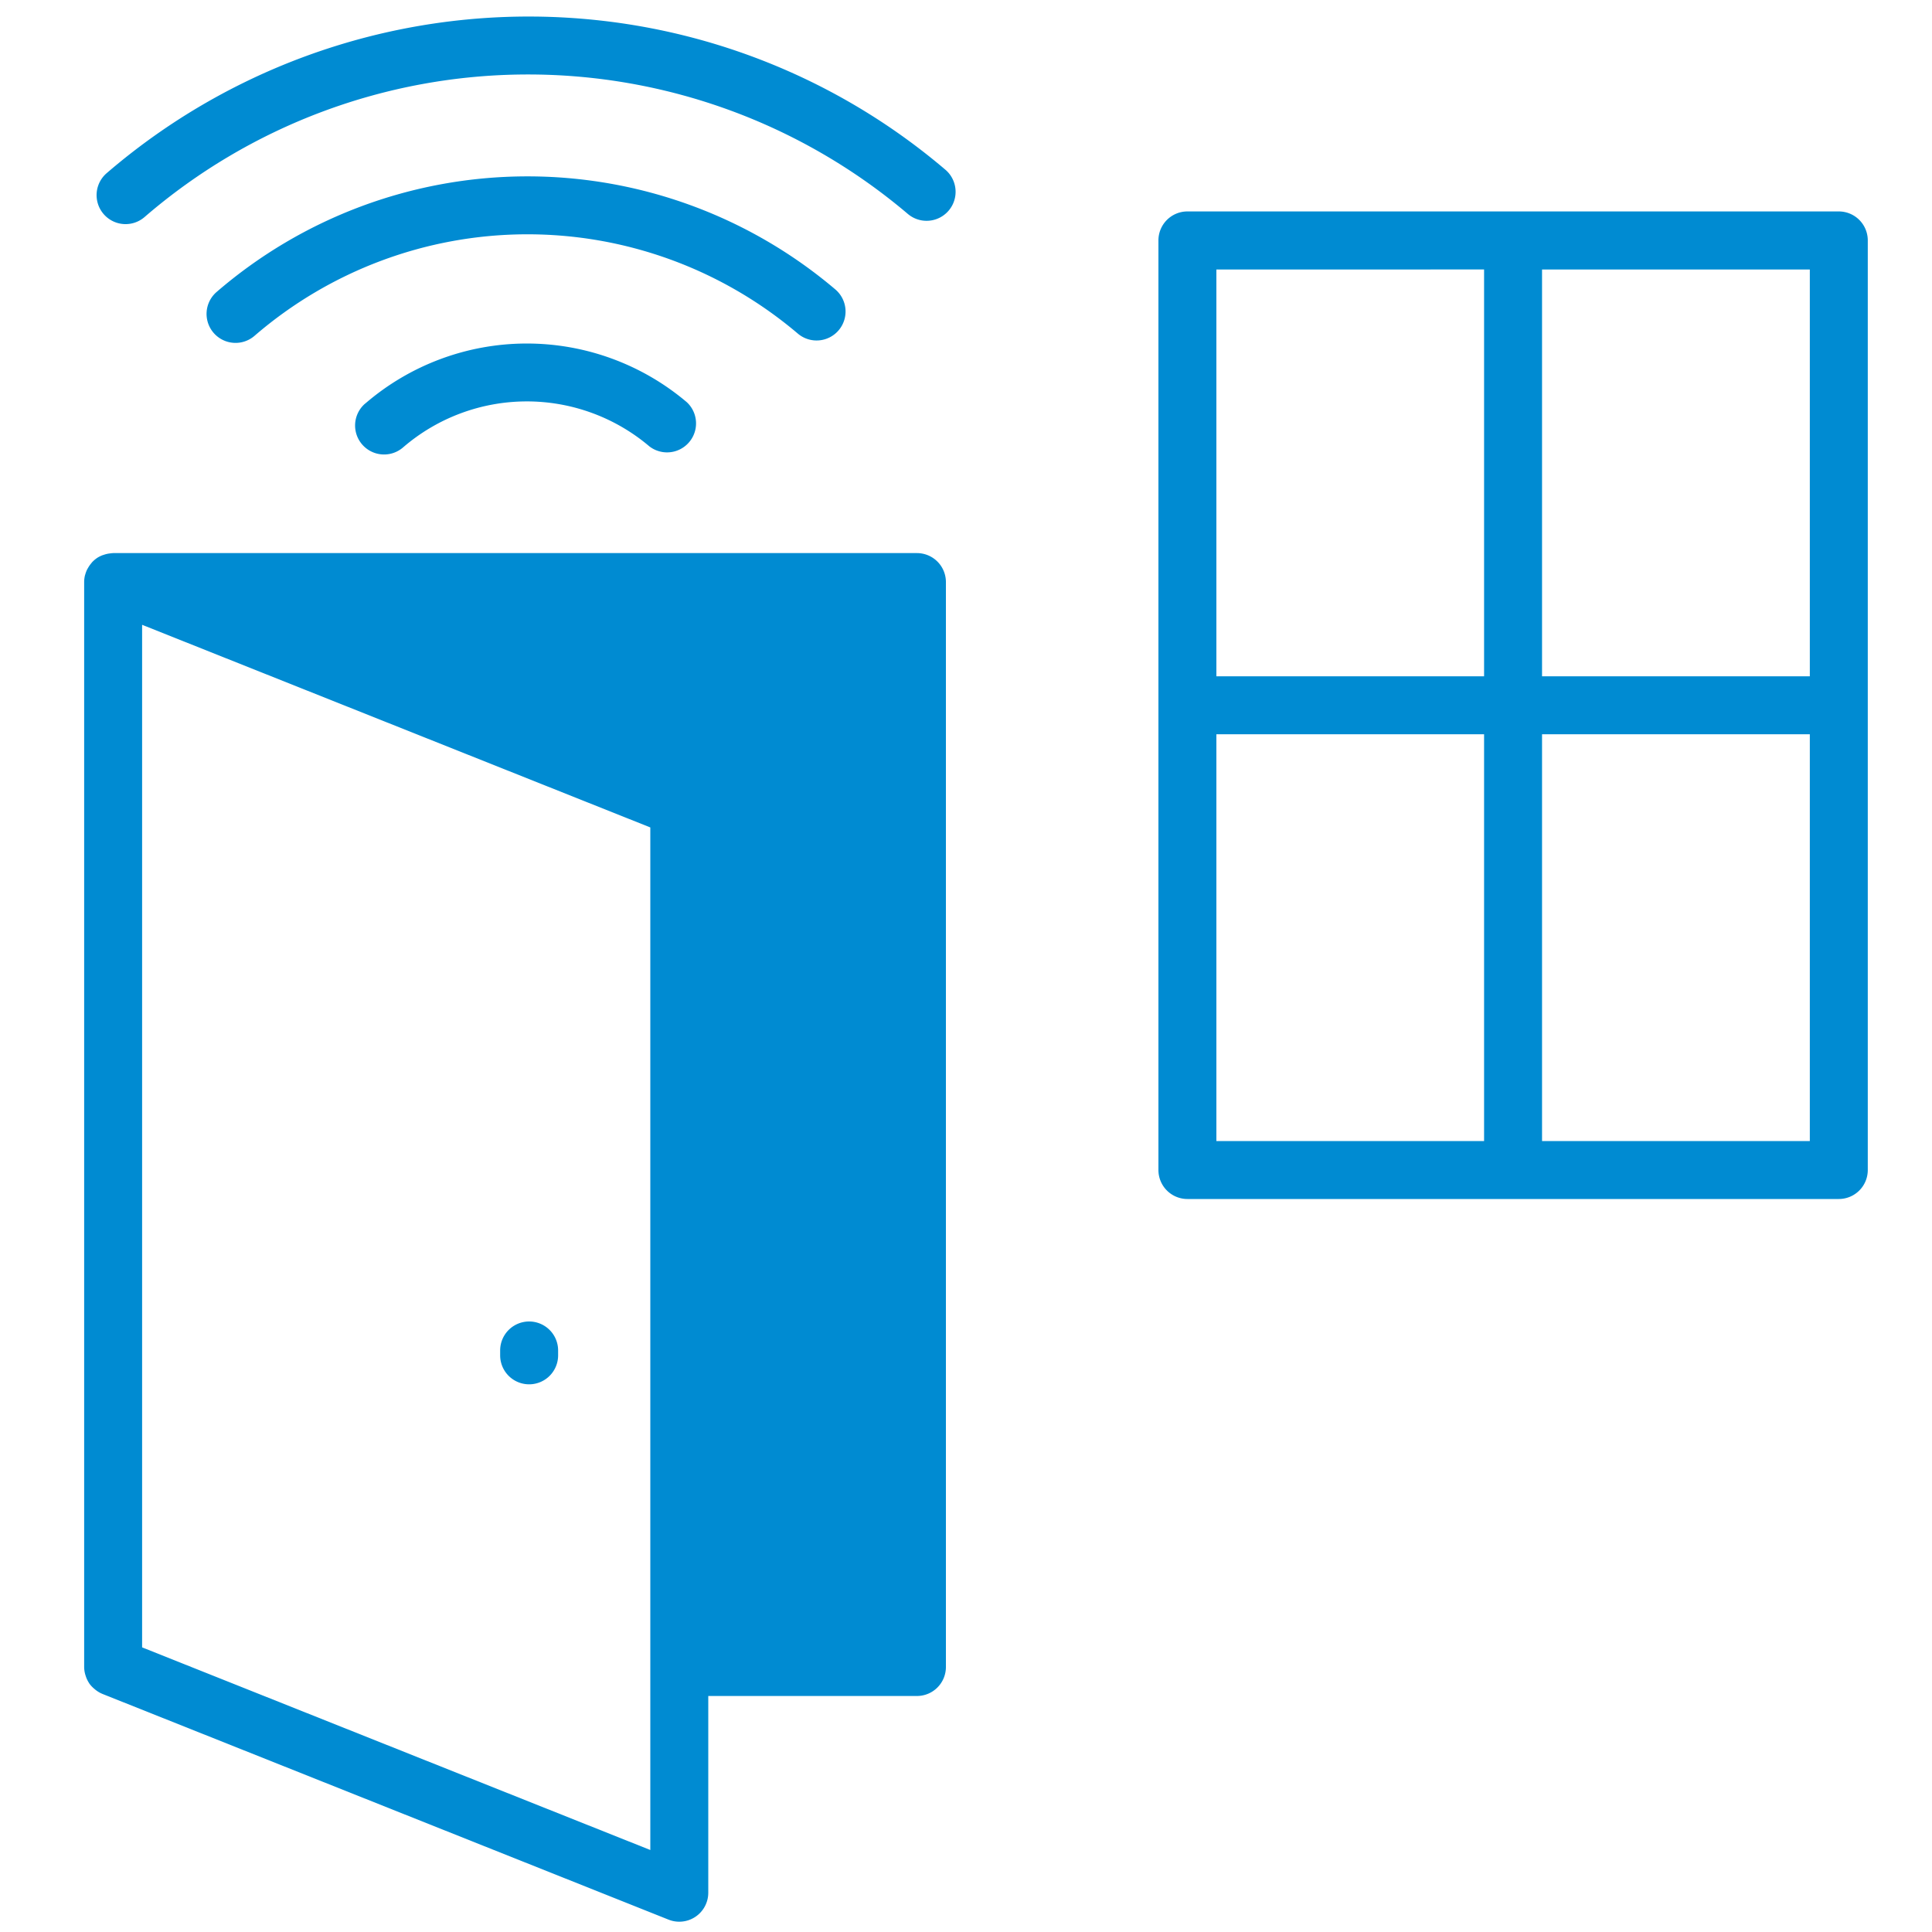
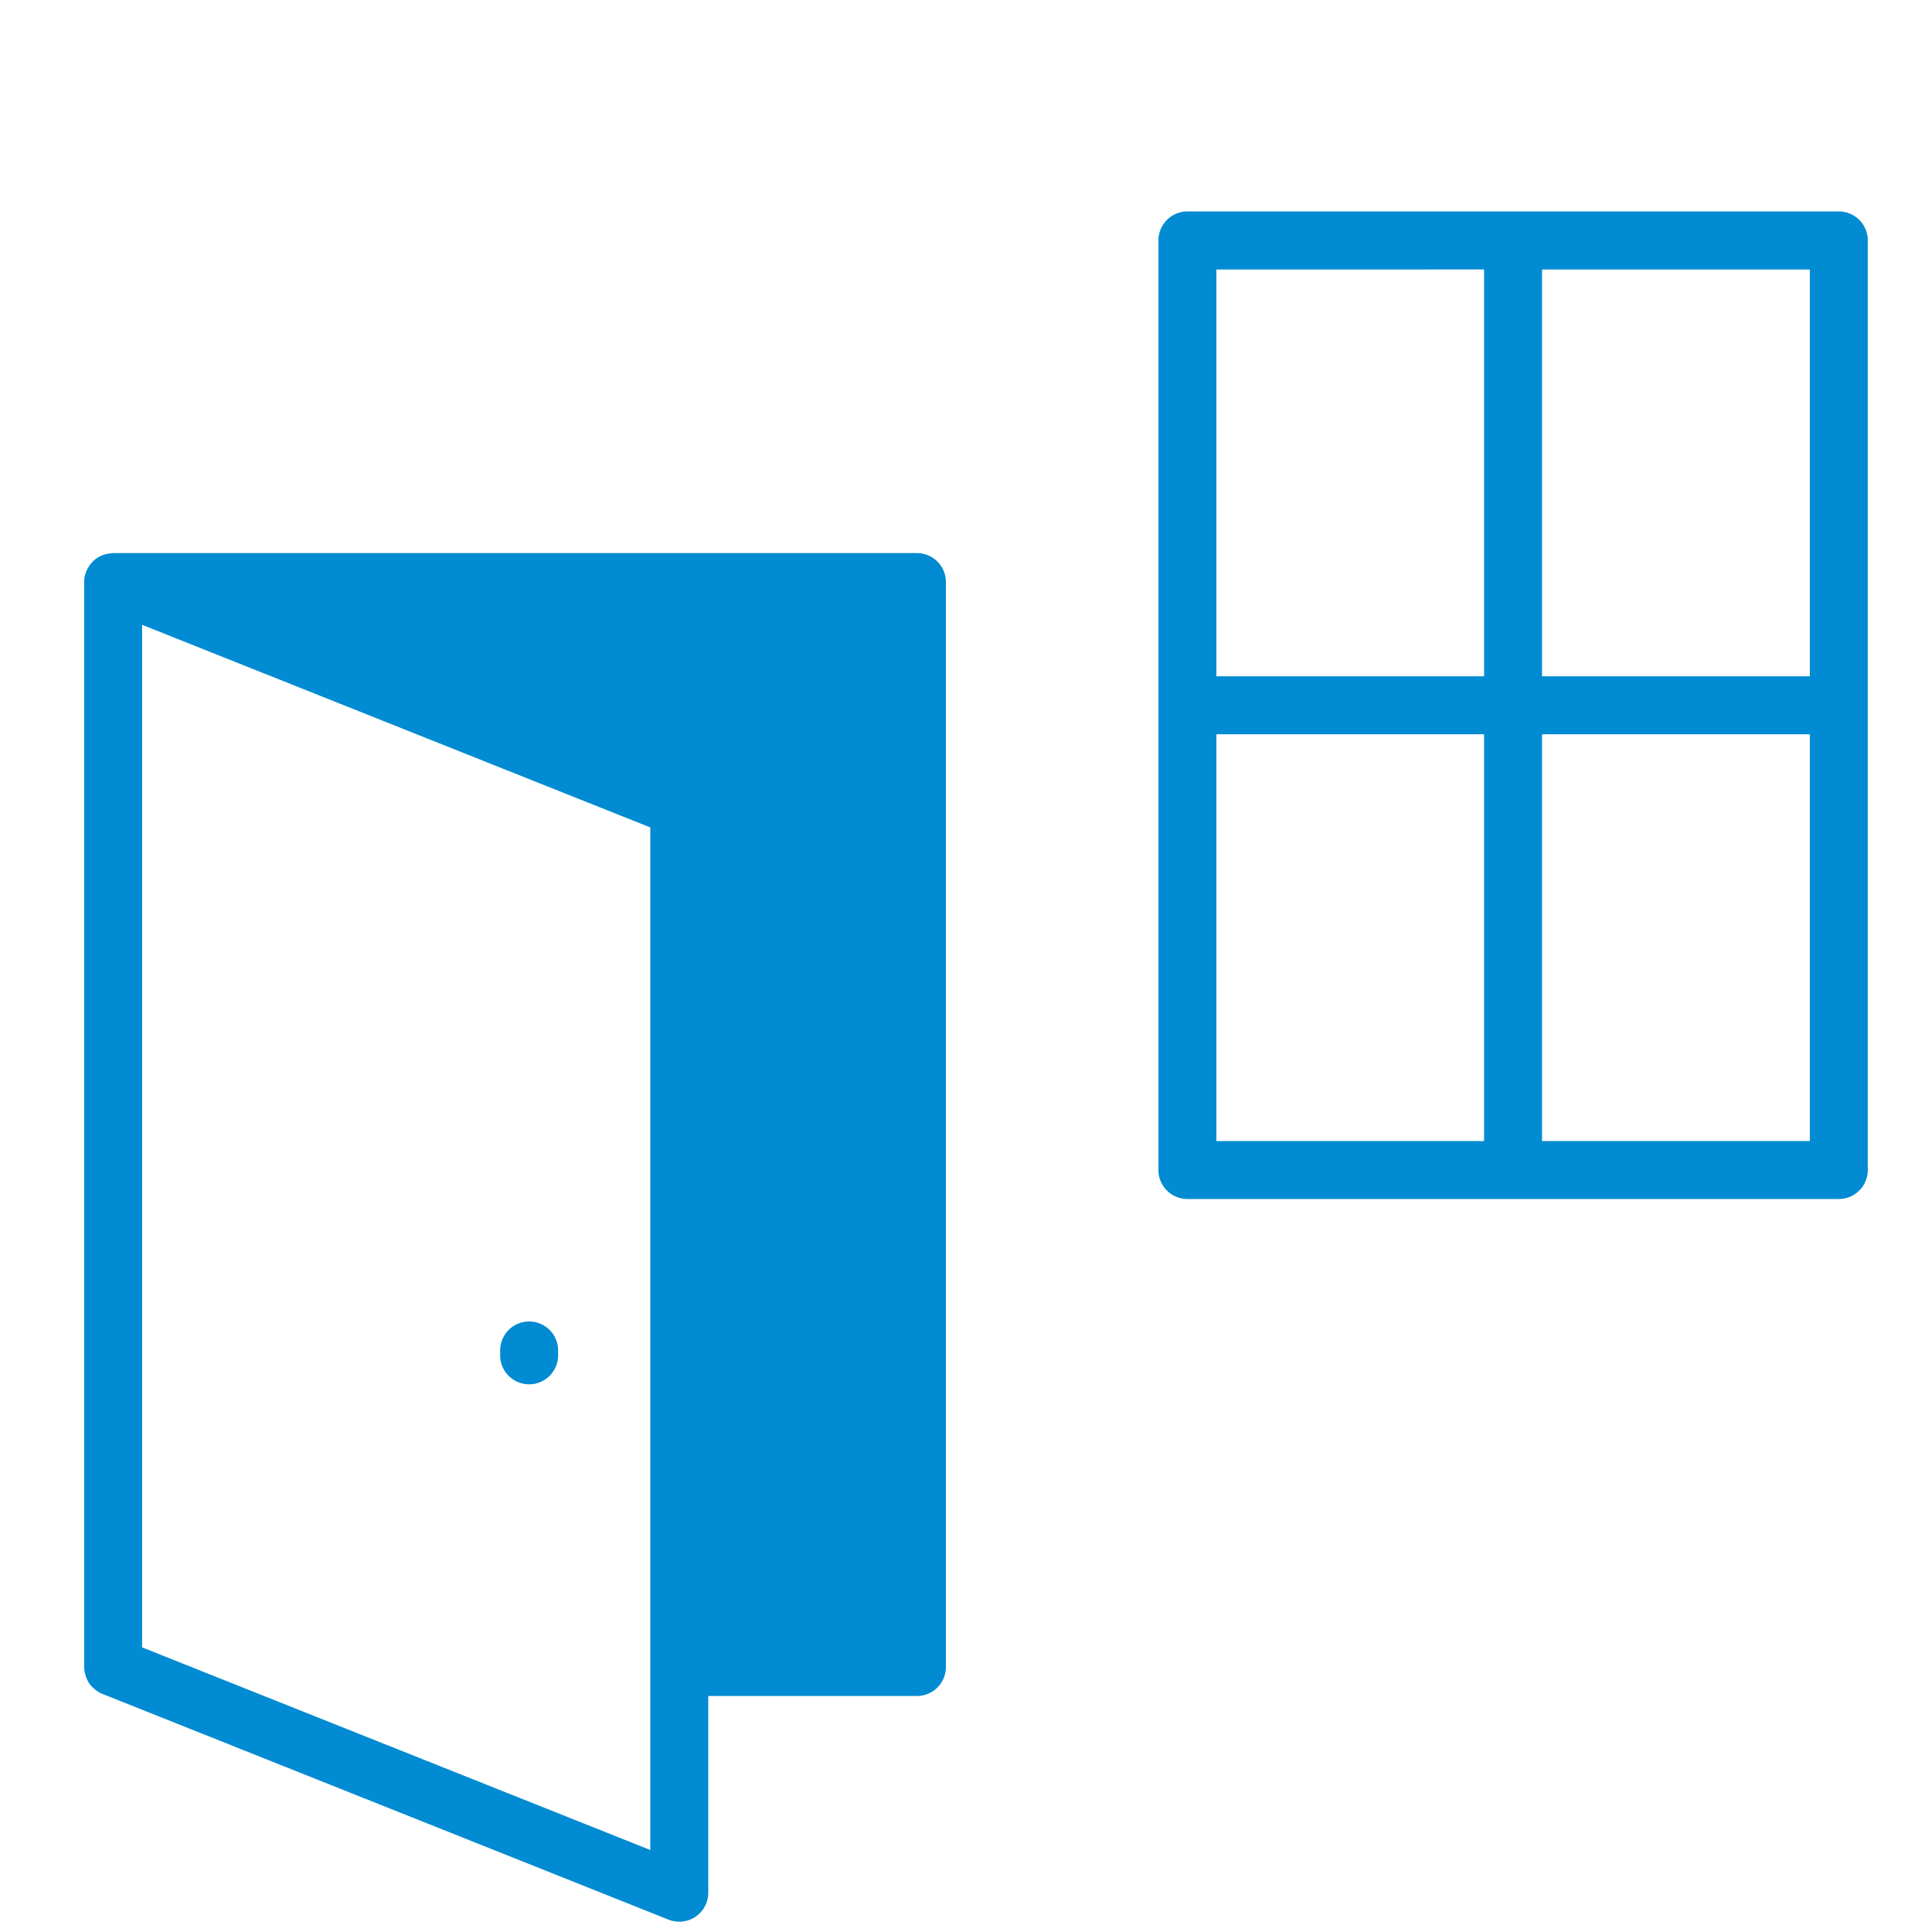
<svg xmlns="http://www.w3.org/2000/svg" id="Ebene_1" data-name="Ebene 1" viewBox="0 0 25 25">
  <defs>
    <style>.cls-1{fill:#008BD2;}</style>
  </defs>
-   <path class="cls-1" d="M4.725,5.222a.375.375,0,0,0,.49.568,2.452,2.452,0,0,1,3.188-.014A.375.375,0,0,0,8.889,5.206a3.202,3.202,0,0,0-4.164.017Z" />
-   <path class="cls-1" d="M10.852,4.274a.375.375,0,0,0-.043-.529,6.156,6.156,0,0,0-8.006.033.375.375,0,0,0,.49.568,5.405,5.405,0,0,1,7.03-.03A.375.375,0,0,0,10.852,4.274Z" />
-   <path class="cls-1" d="M7.754.264a8.371,8.371,0,0,0-6.374,1.977.375.375,0,0,0,.49.568,7.595,7.595,0,0,1,9.877-.041A.375.375,0,0,0,12.233,2.196,8.302,8.302,0,0,0,7.754.264Z" />
  <path class="cls-1" d="M11.865,7.157H1.464l-.024.002L1.409,7.163a.369.369,0,0,0-.056.013l-.025.008a.374.374,0,0,0-.075.038l-0.0 0L1.252,7.223a.376.376,0,0,0-.061.053l-.016.02a.371.371,0,0,0-.033.048L1.128,7.368a.371.371,0,0,0-.022.056L1.099,7.447a.374.374,0,0,0-.01.085V21.571a.372.372,0,0,0,.015.1l.007.022a.374.374,0,0,0,.043.088l0.0.001a.375.375,0,0,0,.066.071l.018.015a.372.372,0,0,0,.085.05l.002.001,7.326,2.921a.375.375,0,0,0,.514-.348V21.946h2.7a.375.375,0,0,0,.375-.375V7.532A.375.375,0,0,0,11.865,7.157ZM8.415,23.939,1.839,21.317V8.085l6.576,2.622Z" />
  <path class="cls-1" d="M6.847,17.913a.375.375,0,0,0,.375-.375V17.475a.375.375,0,0,0-.75,0v.062A.375.375,0,0,0,6.847,17.913Z" />
  <path class="cls-1" d="M23.794,2.736H15.365a.375.375,0,0,0-.375.375V15.14a.375.375,0,0,0,.375.375H23.794a.375.375,0,0,0,.375-.375V3.111A.375.375,0,0,0,23.794,2.736ZM19.204,14.765H15.74v-5.264H19.204Zm0-6.014H15.74v-5.264H19.204Zm4.215,6.014H19.954v-5.264h3.465Zm0-6.014H19.954v-5.264h3.465Z" />
</svg>